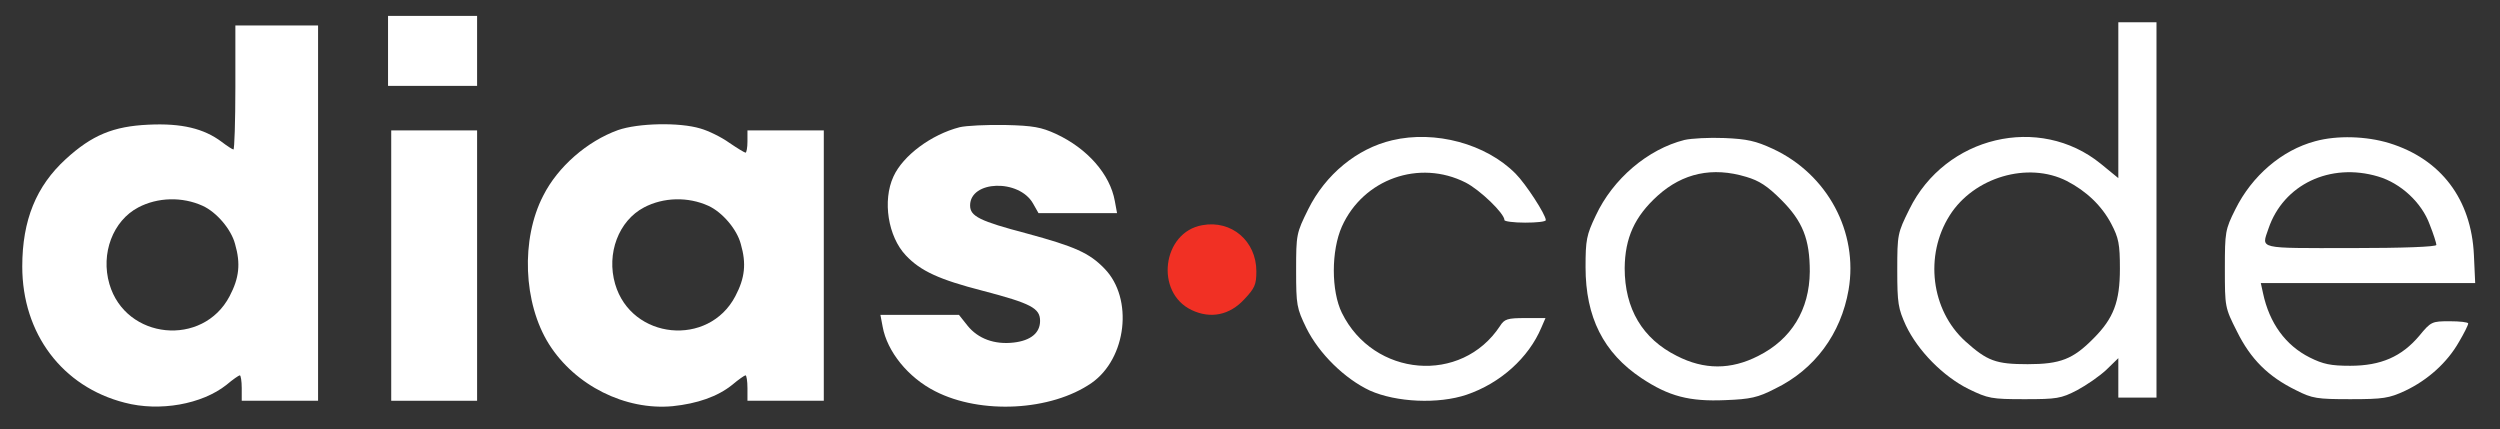
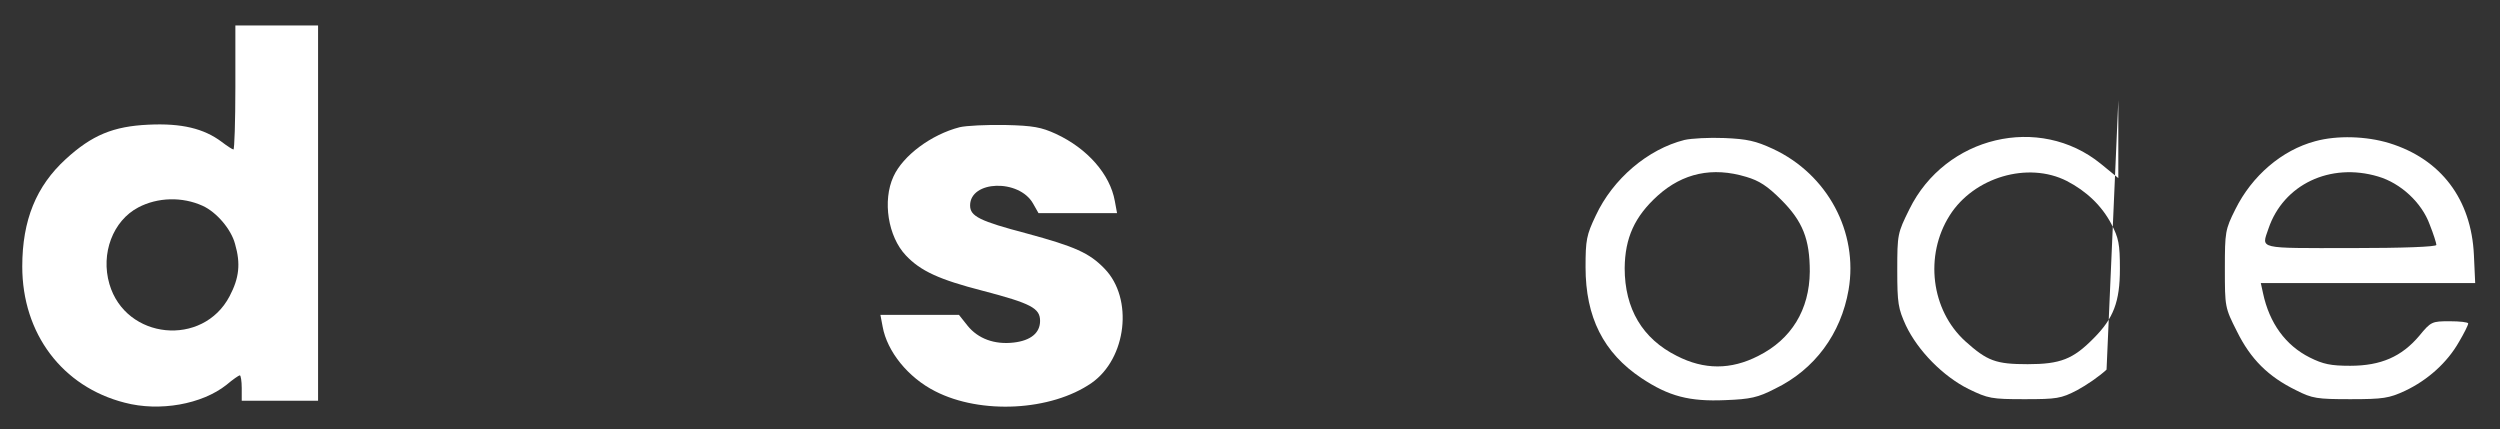
<svg xmlns="http://www.w3.org/2000/svg" version="1.0" width="786pt" height="135pt" viewBox="0 0 786 135" preserveAspectRatio="xMidYMid meet">
  <rect x="0" y="0" width="786" height="135" fill="#333333" stroke="none" />
  <g transform="translate(0,135) scale(0.1,-0.1)" fill="#ffffff" stroke="none">
-     <path d="M1220 1190 l0 -110 140 0 140 0 0 110 0 110 -140 0 -140 0 0 -110z" />
-     <path d="M6660 1035 l0 -245 -55 45 c-193 157 -489 87 -602 -143 -37 -75 -38 -78 -38 -192 0 -104 3 -120 27 -173 38 -80 117 -160 197 -200 62 -30 72 -32 176 -32 101 0 115 2 165 28 30 16 72 45 93 65 l37 36 0 -62 0 -62 60 0 60 0 0 590 0 590 -60 0 -60 0 0 -245z m-162 -254 c62 -32 110 -78 140 -135 23 -44 27 -63 27 -141 0 -104 -20 -156 -83 -219 -64 -65 -104 -81 -207 -81 -100 0 -127 10 -196 72 -108 98 -129 270 -49 396 76 120 246 170 368 108z" />
+     <path d="M6660 1035 l0 -245 -55 45 c-193 157 -489 87 -602 -143 -37 -75 -38 -78 -38 -192 0 -104 3 -120 27 -173 38 -80 117 -160 197 -200 62 -30 72 -32 176 -32 101 0 115 2 165 28 30 16 72 45 93 65 z m-162 -254 c62 -32 110 -78 140 -135 23 -44 27 -63 27 -141 0 -104 -20 -156 -83 -219 -64 -65 -104 -81 -207 -81 -100 0 -127 10 -196 72 -108 98 -129 270 -49 396 76 120 246 170 368 108z" />
    <path d="M740 1075 c0 -107 -3 -195 -6 -195 -3 0 -20 11 -37 24 -56 42 -126 59 -230 54 -111 -5 -178 -33 -260 -108 -93 -85 -137 -192 -137 -338 0 -211 126 -378 322 -428 110 -29 243 -5 320 56 20 17 39 30 42 30 3 0 6 -18 6 -40 l0 -40 120 0 120 0 0 590 0 590 -130 0 -130 0 0 -195z m-103 -372 c44 -20 90 -74 102 -120 18 -62 13 -107 -17 -164 -84 -161 -327 -137 -378 38 -28 96 11 199 91 241 61 32 138 34 202 5z" />
-     <path d="M1943 941 c-97 -35 -189 -115 -235 -206 -71 -137 -63 -338 18 -467 82 -130 240 -209 389 -195 77 8 141 30 187 67 20 17 39 30 42 30 3 0 6 -18 6 -40 l0 -40 120 0 120 0 0 425 0 425 -120 0 -120 0 0 -35 c0 -19 -3 -35 -6 -35 -3 0 -26 14 -51 31 -25 18 -66 38 -91 45 -66 20 -196 17 -259 -5z m284 -238 c44 -20 90 -74 102 -120 18 -62 13 -107 -17 -164 -84 -161 -327 -137 -378 38 -28 96 11 199 91 241 61 32 138 34 202 5z" />
    <path d="M3017 950 c-89 -23 -178 -89 -208 -155 -35 -76 -17 -189 39 -248 46 -49 105 -76 241 -111 153 -40 181 -55 181 -95 0 -38 -30 -62 -83 -68 -60 -7 -112 12 -145 53 l-27 34 -124 0 -123 0 7 -37 c14 -78 80 -160 165 -203 144 -74 365 -62 492 26 110 77 132 265 41 359 -48 50 -94 70 -245 111 -148 39 -178 54 -178 88 0 79 154 84 198 6 l17 -30 124 0 123 0 -7 38 c-15 84 -86 165 -185 211 -46 21 -71 26 -160 28 -58 1 -122 -2 -143 -7z" />
-     <path d="M1230 515 l0 -425 135 0 135 0 0 425 0 425 -135 0 -135 0 0 -425z" />
-     <path d="M4377 909 c-111 -26 -210 -108 -264 -217 -37 -75 -38 -78 -38 -192 0 -110 2 -119 32 -181 40 -81 121 -160 200 -197 83 -37 215 -43 304 -13 106 36 195 116 235 211 l13 30 -63 0 c-57 0 -66 -3 -80 -25 -121 -184 -397 -161 -497 41 -34 69 -34 196 0 272 67 149 243 212 389 138 45 -23 122 -97 122 -118 0 -4 29 -8 65 -8 36 0 65 3 65 8 0 17 -63 114 -95 146 -93 94 -253 137 -388 105z" />
    <path d="M5296 910 c-115 -29 -225 -122 -279 -238 -29 -61 -32 -76 -32 -162 0 -157 56 -269 176 -349 86 -57 150 -74 264 -69 78 3 102 8 156 36 124 60 207 172 231 311 31 181 -66 363 -238 443 -54 25 -81 31 -152 34 -48 2 -104 -1 -126 -6z m194 -116 c41 -12 67 -29 110 -72 68 -68 90 -124 90 -226 -1 -120 -58 -213 -162 -265 -86 -44 -170 -44 -256 0 -108 54 -164 148 -164 276 1 95 31 162 104 228 79 71 172 91 278 59z" />
    <path d="M7279 906 c-105 -28 -199 -109 -251 -214 -32 -64 -33 -71 -33 -187 0 -120 0 -122 38 -197 43 -87 98 -142 186 -185 51 -26 66 -28 171 -28 103 0 121 3 171 26 72 34 133 89 170 154 16 27 29 53 29 58 0 4 -26 7 -58 7 -56 0 -59 -1 -96 -46 -55 -65 -120 -94 -217 -94 -61 0 -85 5 -127 26 -76 38 -127 108 -147 202 l-7 32 337 0 337 0 -4 88 c-8 176 -104 302 -266 352 -72 22 -164 25 -233 6z m198 -111 c71 -21 137 -82 162 -151 12 -30 21 -59 21 -64 0 -6 -104 -10 -270 -10 -296 0 -280 -4 -258 61 47 139 194 209 345 164z" />
-     <path fill="#f13024" d="M3780 642 c-126 -22 -150 -212 -33 -267 59 -28 119 -16 165 34 33 35 38 46 38 88 0 95 -78 162 -170 145z" />
  </g>
</svg>